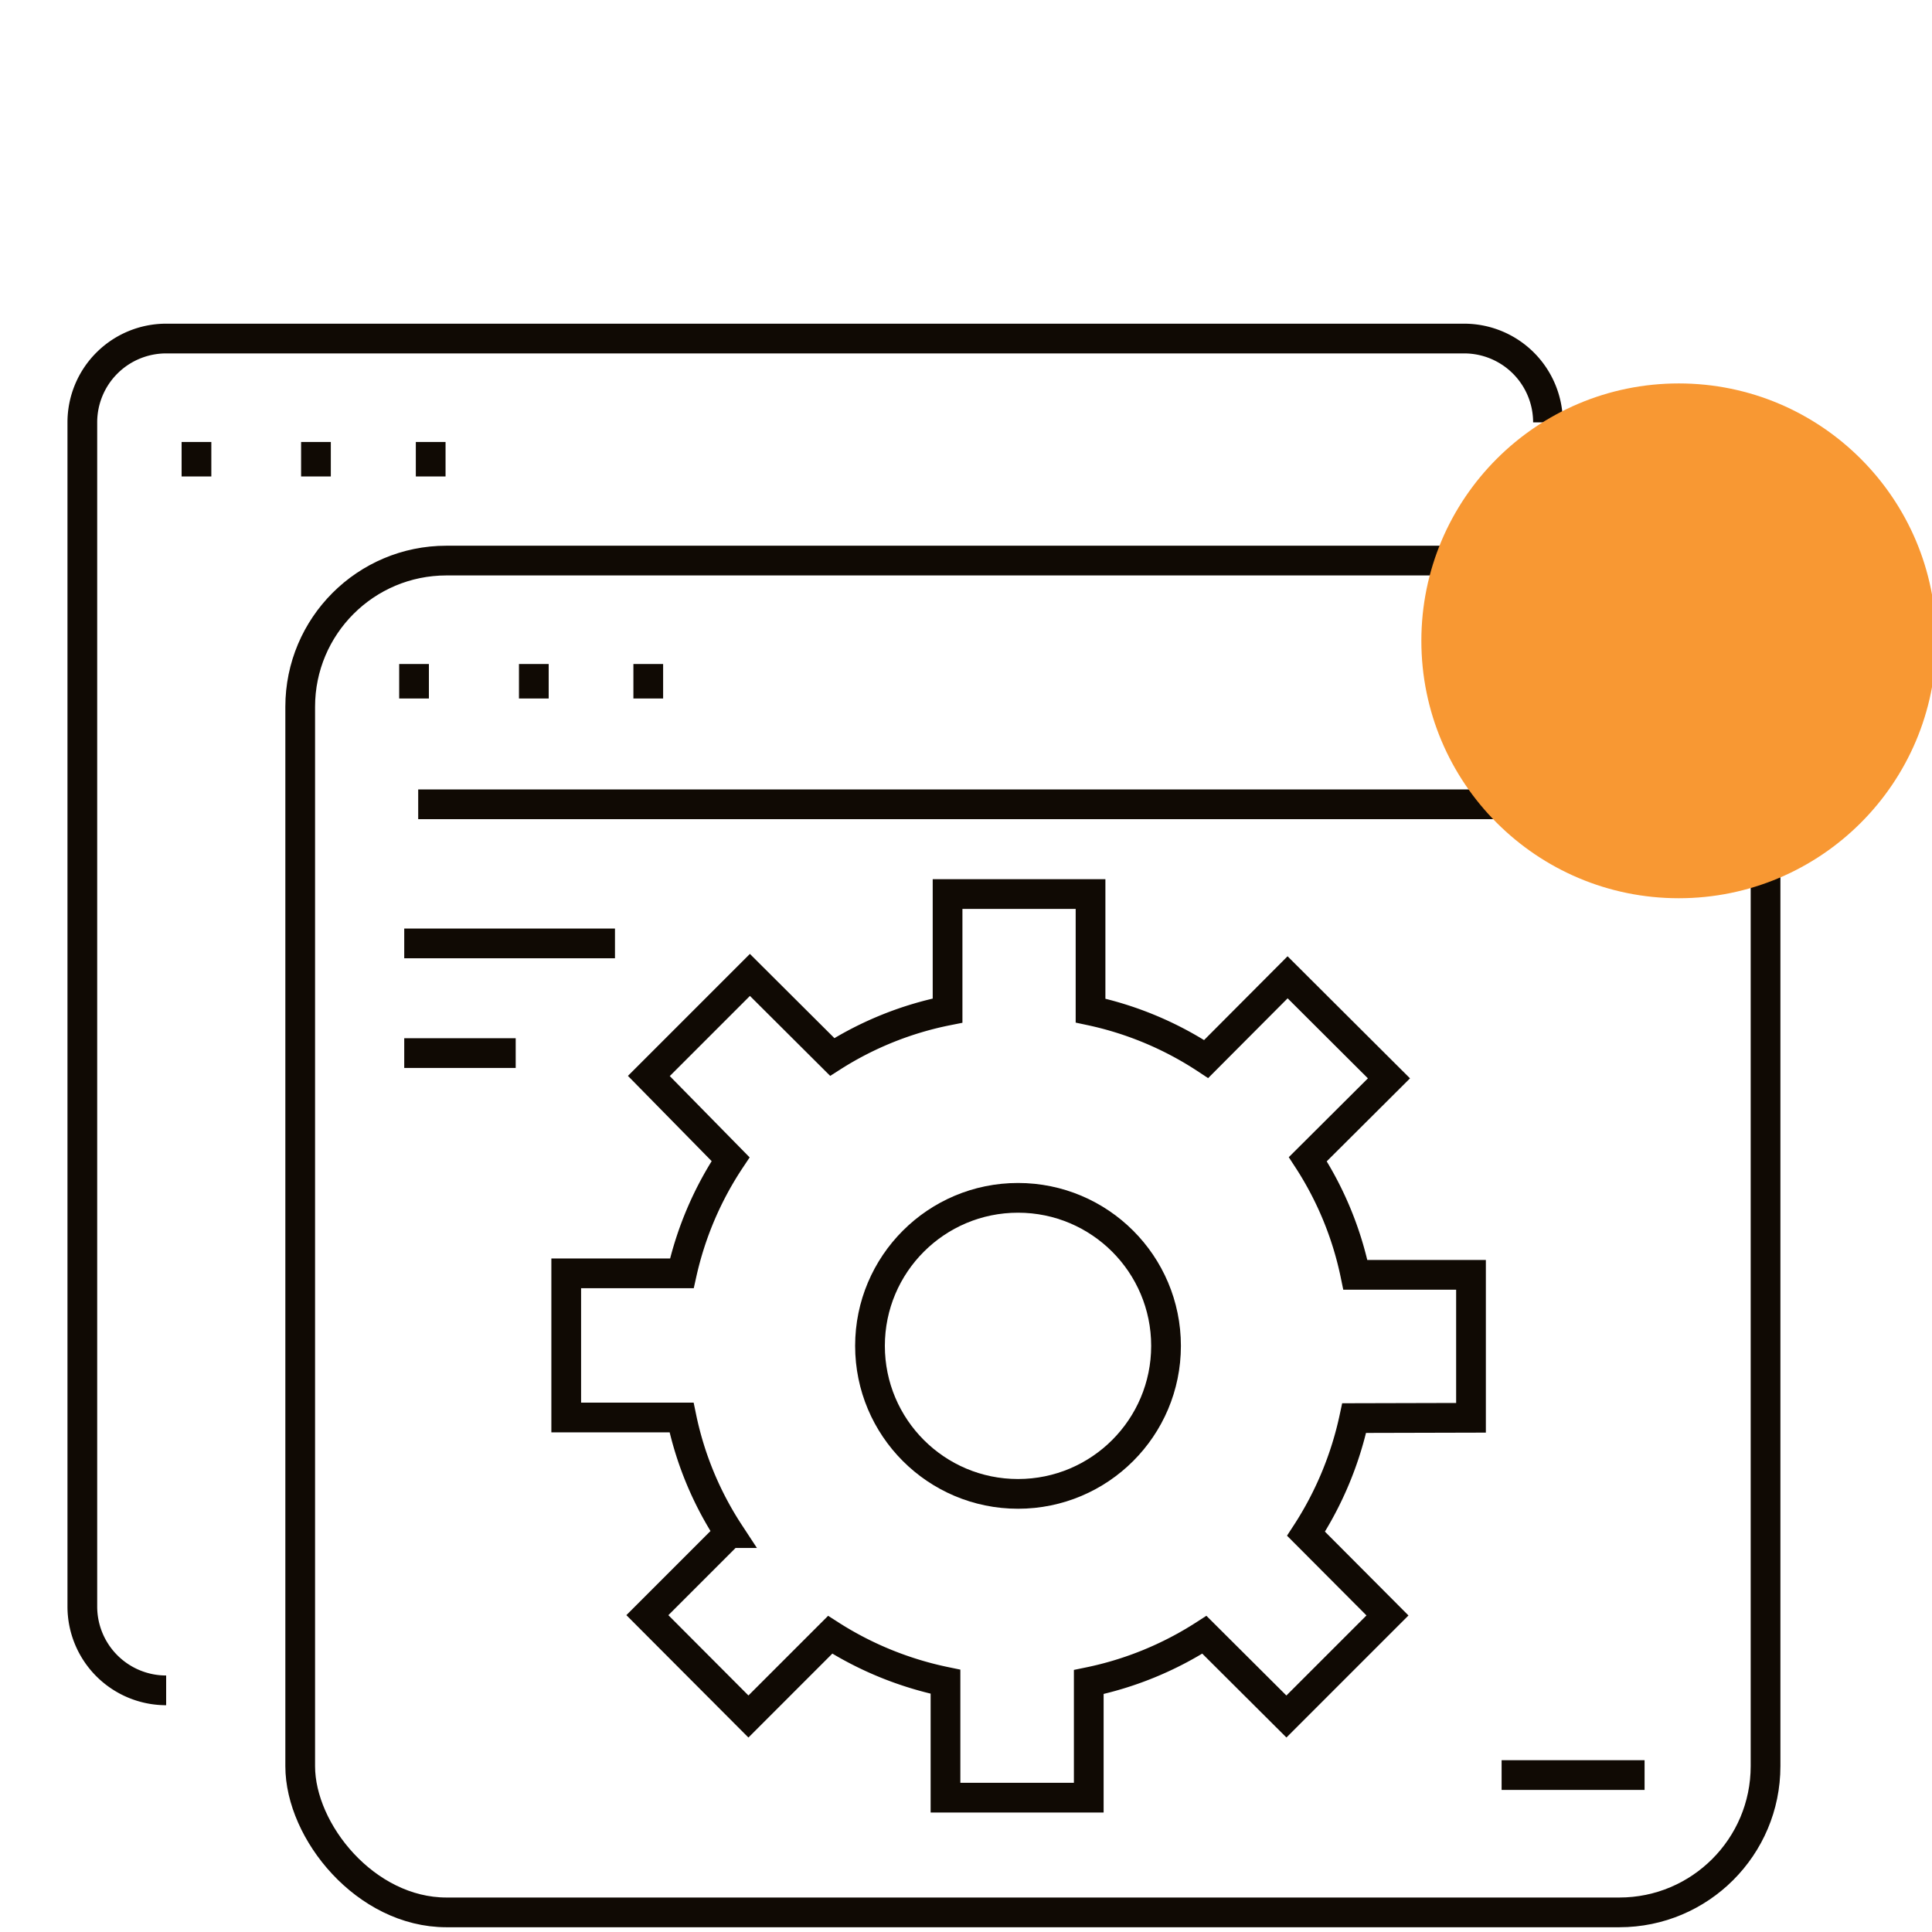
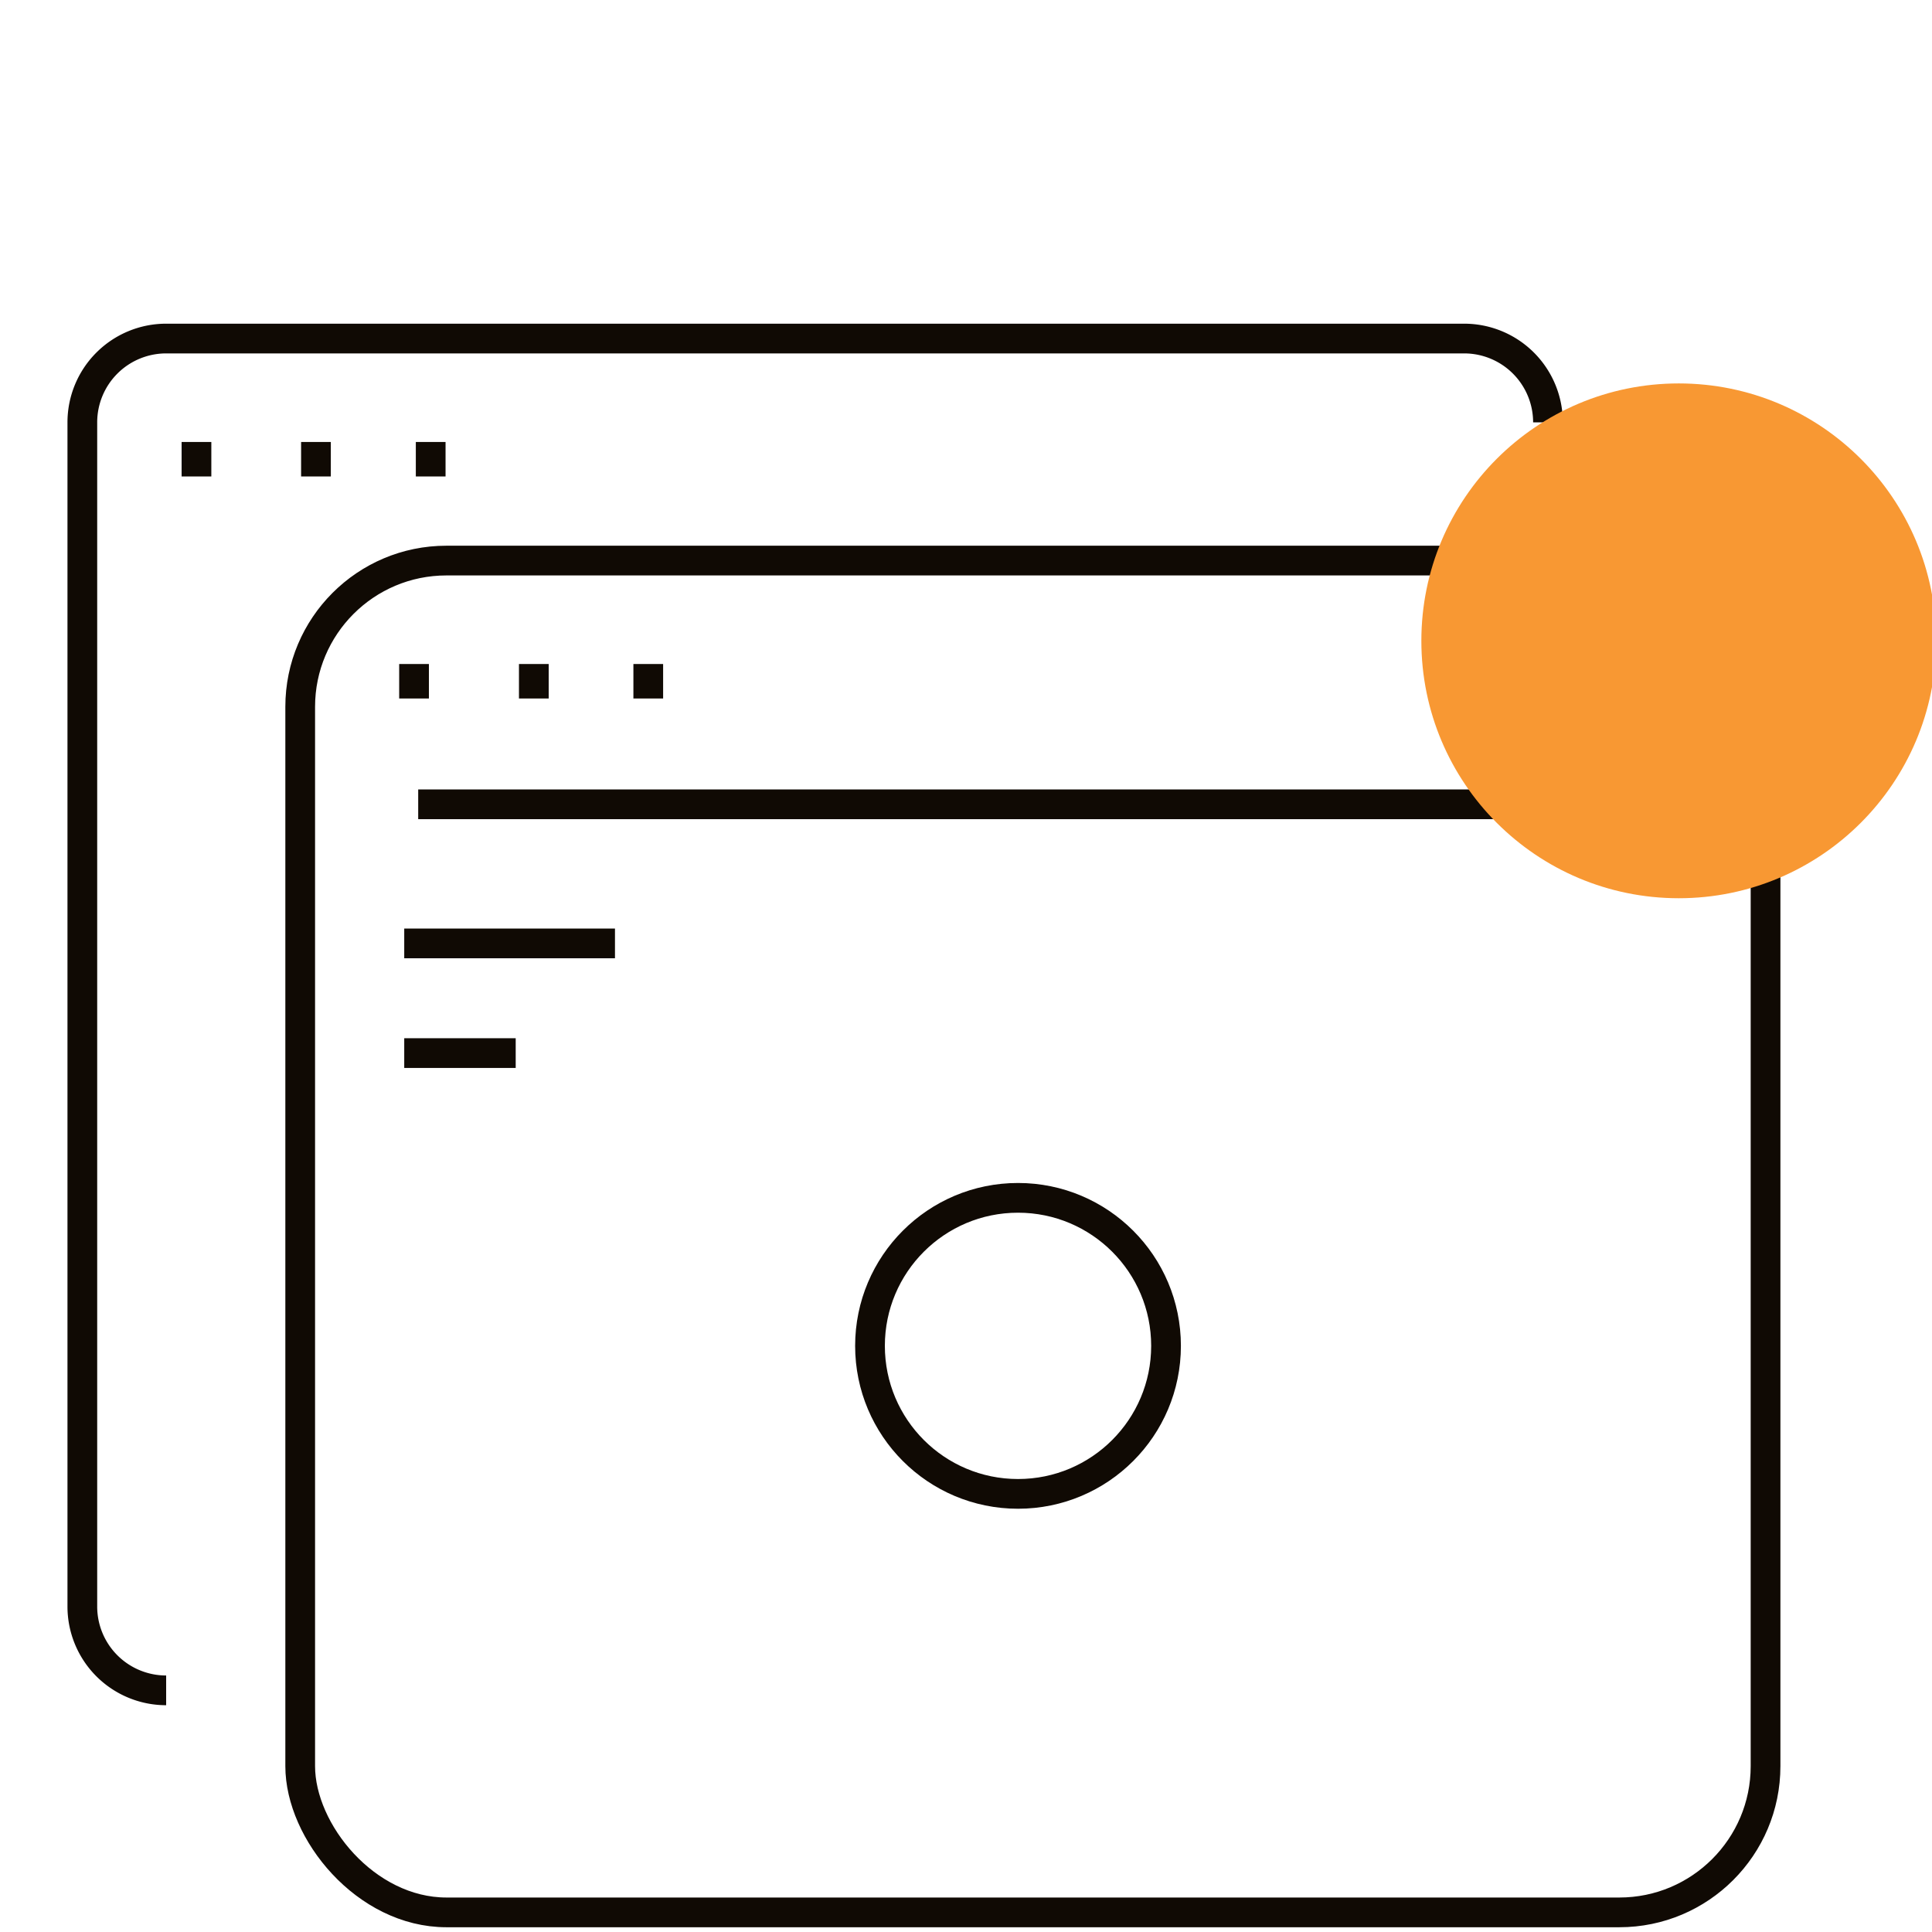
<svg xmlns="http://www.w3.org/2000/svg" id="Layer_1" data-name="Layer 1" viewBox="0 0 65 65">
  <defs>
    <style>.cls-1{fill:none;stroke:#100a04;stroke-miterlimit:10;}.cls-2{fill:#f89833;}</style>
  </defs>
  <rect class="cls-1" x="10.1" y="18.86" width="49.3" height="45.48" rx="4.92" />
  <line class="cls-1" x1="14.07" y1="27.06" x2="55.16" y2="27.06" />
  <line class="cls-1" x1="13.93" y1="22.34" x2="13.93" y2="23.5" />
  <line class="cls-1" x1="17.96" y1="22.34" x2="17.96" y2="23.5" />
  <line class="cls-1" x1="21.81" y1="22.34" x2="21.81" y2="23.5" />
  <path class="cls-1" d="M5.59,56.87a2.82,2.82,0,0,1-2.82-2.82V14.21a2.82,2.82,0,0,1,2.82-2.82H49.26a2.82,2.82,0,0,1,2.82,2.82" />
  <line class="cls-1" x1="6.61" y1="14.87" x2="6.61" y2="16.03" />
  <line class="cls-1" x1="10.63" y1="14.87" x2="10.63" y2="16.03" />
  <line class="cls-1" x1="14.49" y1="14.87" x2="14.49" y2="16.03" />
  <line class="cls-1" x1="13.6" y1="31.74" x2="20.69" y2="31.74" />
  <line class="cls-1" x1="13.6" y1="35.43" x2="17.35" y2="35.43" />
  <circle class="cls-1" cx="34.25" cy="45.28" r="4.98" />
-   <path class="cls-1" d="M45.56,47.71a11.55,11.55,0,0,1-1.62,3.89l2.74,2.75-3.4,3.4L40.52,55a11.41,11.41,0,0,1-3.89,1.59v3.89H31.81v-3.9A11.5,11.5,0,0,1,27.93,55l-2.75,2.75-3.4-3.41,2.76-2.76a11.25,11.25,0,0,1-1.61-3.89H19.05V42.84h3.89A11.39,11.39,0,0,1,24.58,39L21.83,36.2l3.4-3.4L28,35.56A11.31,11.31,0,0,1,31.88,34V30.08h4.81V34a11.37,11.37,0,0,1,3.89,1.63l2.74-2.75,3.41,3.4L44,39a11.31,11.31,0,0,1,1.6,3.89h3.89v4.81Z" />
-   <line class="cls-1" x1="50.52" y1="59.72" x2="55.33" y2="59.72" />
  <circle class="cls-2" cx="56.48" cy="21.56" r="8.66" />
</svg>